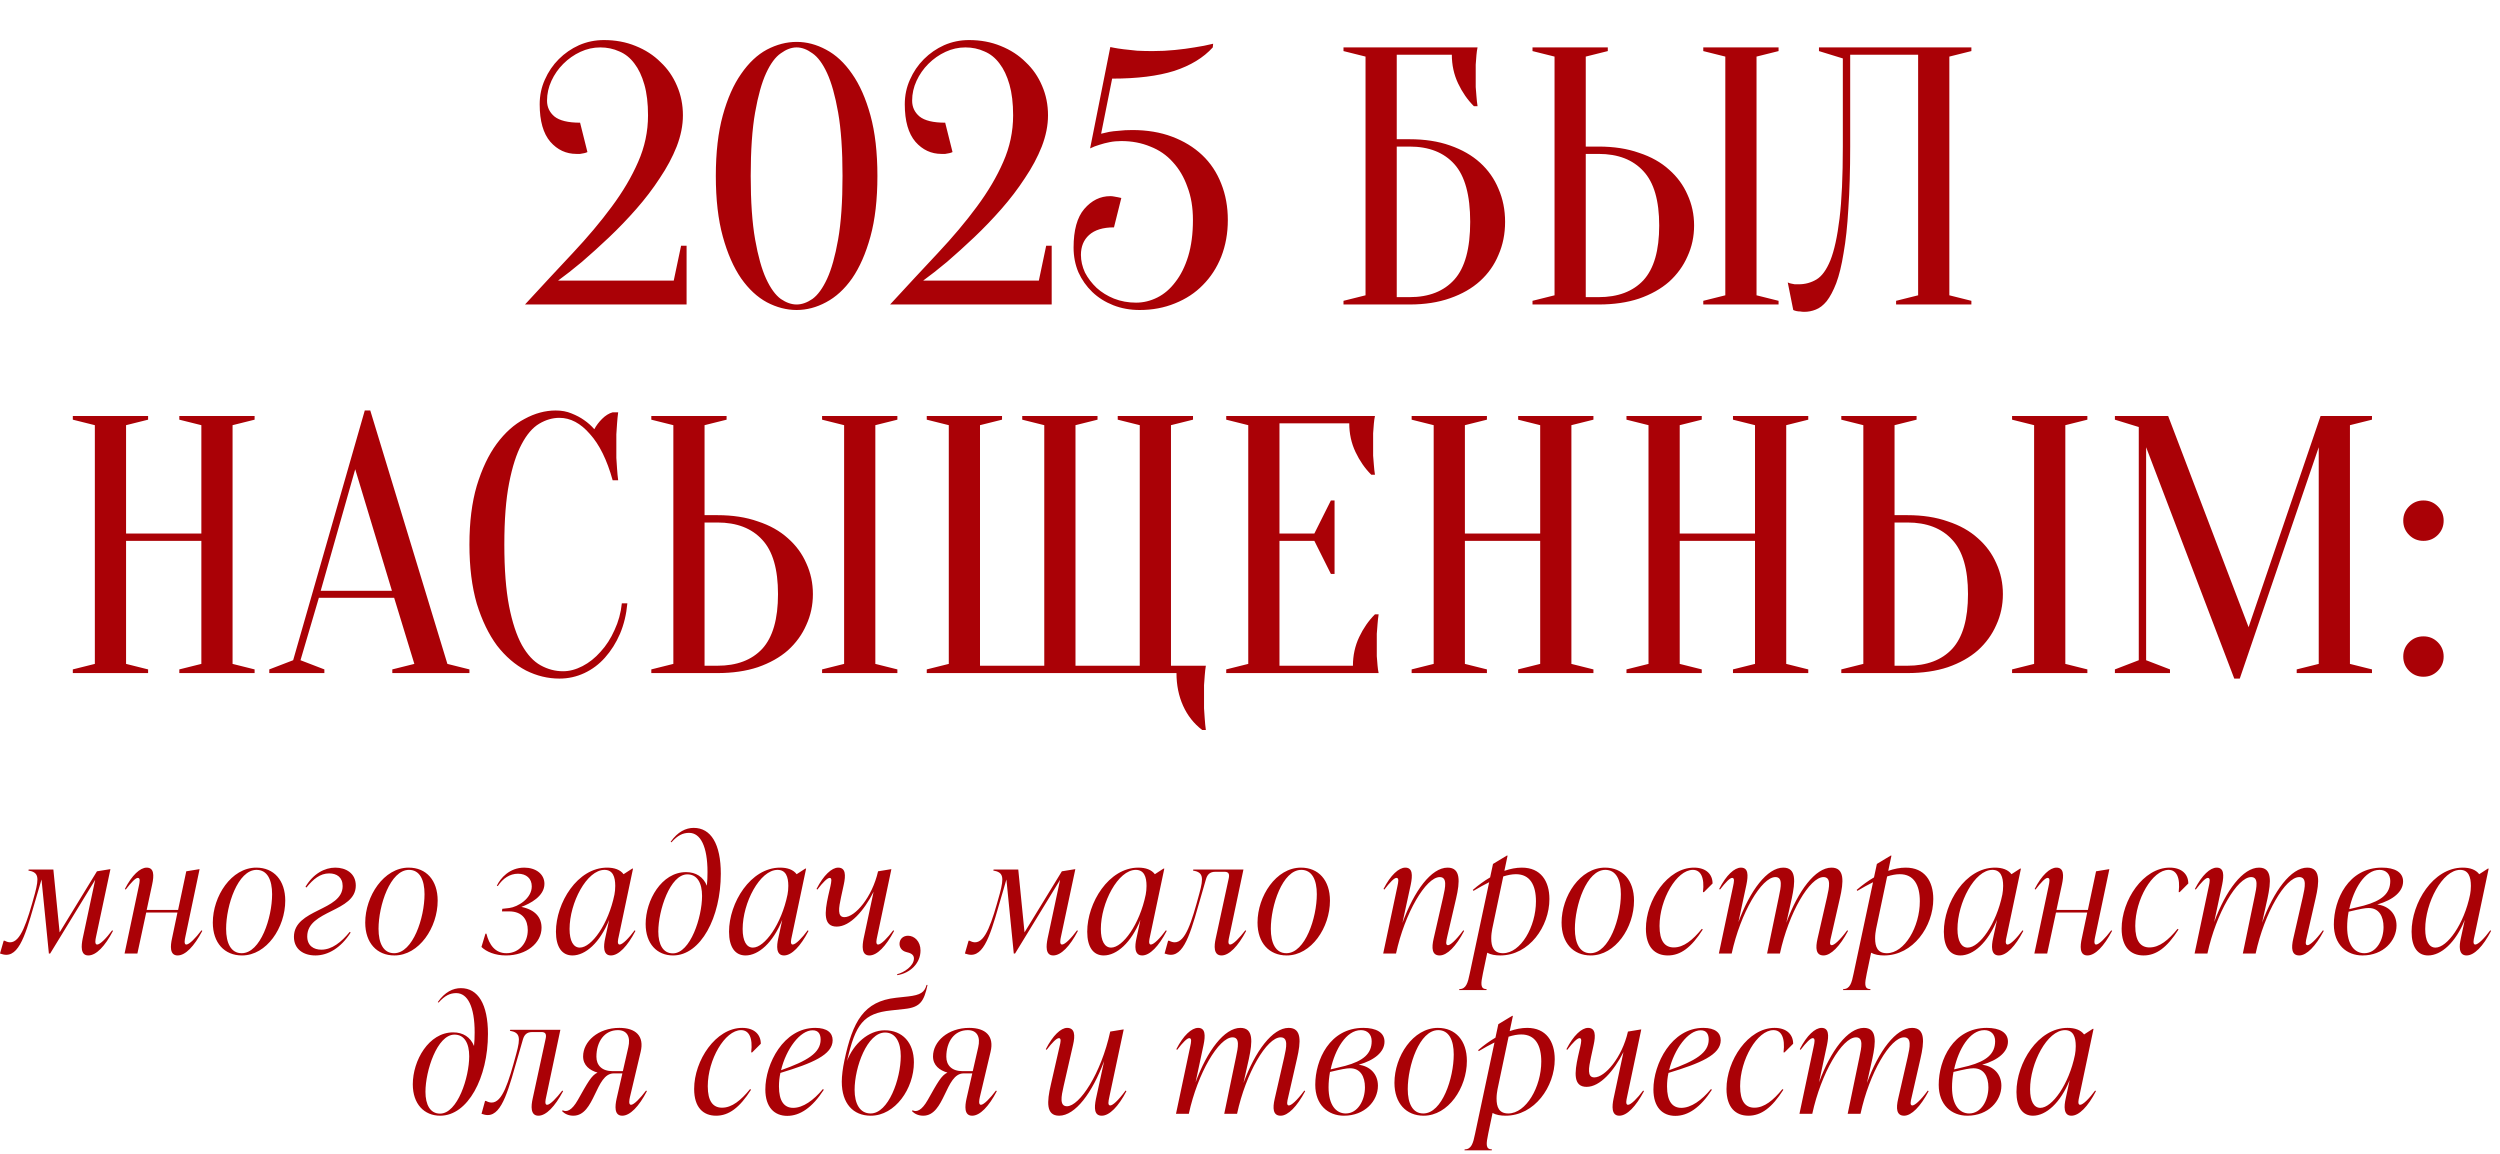
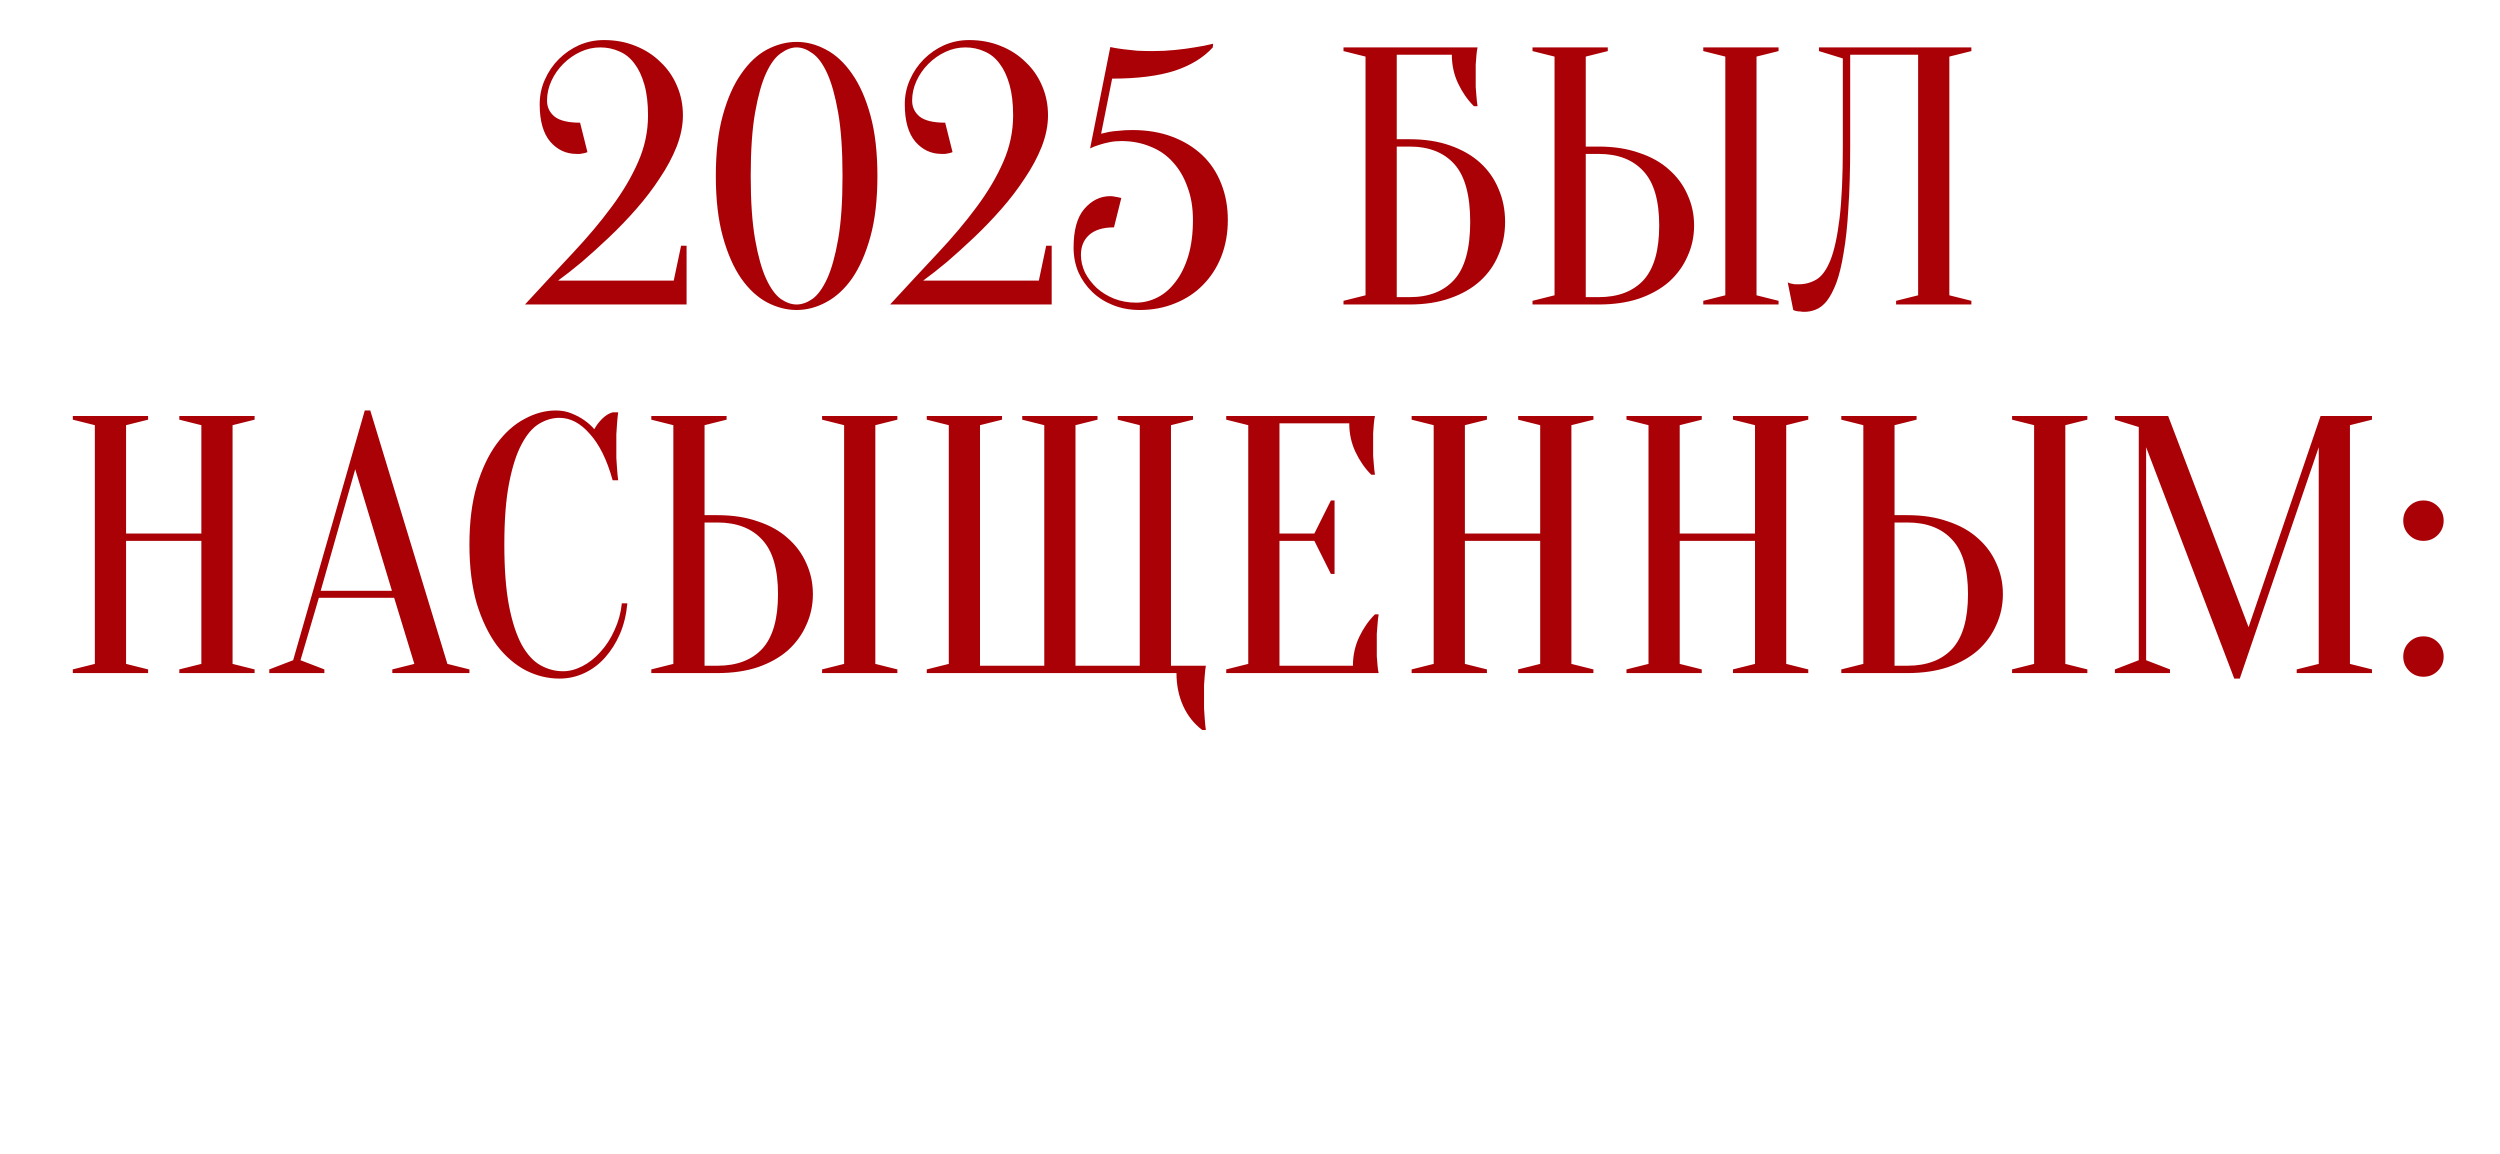
<svg xmlns="http://www.w3.org/2000/svg" width="312" height="144" viewBox="0 0 312 144" fill="none">
  <path d="M74.915 5.917C74.06 5.917 73.235 6.1 72.44 6.467C71.646 6.833 70.928 7.338 70.286 7.979C69.675 8.59 69.186 9.293 68.819 10.088C68.453 10.882 68.269 11.707 68.269 12.562C68.269 13.357 68.575 14.014 69.186 14.533C69.828 15.053 70.897 15.312 72.394 15.312L73.311 18.979C73.189 19.04 73.051 19.086 72.898 19.117C72.746 19.147 72.578 19.178 72.394 19.208C72.242 19.208 72.089 19.208 71.936 19.208C70.653 19.208 69.568 18.704 68.682 17.696C67.796 16.657 67.353 15.099 67.353 13.021C67.353 11.921 67.567 10.897 67.994 9.95C68.422 8.972 69.003 8.117 69.736 7.383C70.469 6.65 71.31 6.069 72.257 5.642C73.235 5.214 74.273 5 75.374 5C76.81 5 78.124 5.244 79.315 5.733C80.537 6.222 81.576 6.894 82.432 7.75C83.318 8.575 84.005 9.568 84.494 10.729C84.983 11.86 85.228 13.082 85.228 14.396C85.228 15.649 84.968 16.947 84.448 18.292C83.929 19.606 83.226 20.919 82.34 22.233C81.485 23.547 80.507 24.831 79.407 26.083C78.307 27.336 77.176 28.512 76.015 29.613C74.854 30.712 73.724 31.736 72.624 32.683C71.523 33.6 70.531 34.379 69.644 35.021H84.082L84.999 30.667H85.686V38H65.519C67.628 35.708 69.614 33.569 71.478 31.583C73.342 29.597 74.961 27.672 76.336 25.808C77.742 23.914 78.842 22.05 79.636 20.217C80.461 18.353 80.874 16.413 80.874 14.396C80.874 12.899 80.721 11.615 80.415 10.546C80.11 9.476 79.697 8.606 79.178 7.933C78.658 7.231 78.032 6.726 77.299 6.421C76.565 6.085 75.771 5.917 74.915 5.917ZM105.147 21.958C105.147 18.75 104.964 16.107 104.597 14.029C104.231 11.951 103.772 10.317 103.222 9.125C102.672 7.933 102.061 7.108 101.389 6.65C100.717 6.161 100.06 5.917 99.418 5.917C98.776 5.917 98.12 6.161 97.447 6.65C96.775 7.108 96.164 7.933 95.614 9.125C95.064 10.317 94.606 11.951 94.239 14.029C93.872 16.107 93.689 18.75 93.689 21.958C93.689 25.167 93.872 27.81 94.239 29.887C94.606 31.965 95.064 33.6 95.614 34.792C96.164 35.983 96.775 36.824 97.447 37.312C98.12 37.771 98.776 38 99.418 38C100.06 38 100.717 37.771 101.389 37.312C102.061 36.824 102.672 35.983 103.222 34.792C103.772 33.6 104.231 31.965 104.597 29.887C104.964 27.81 105.147 25.167 105.147 21.958ZM109.501 21.958C109.501 24.892 109.211 27.413 108.631 29.521C108.05 31.629 107.286 33.371 106.339 34.746C105.392 36.09 104.307 37.083 103.085 37.725C101.893 38.367 100.671 38.688 99.418 38.688C98.165 38.688 96.928 38.367 95.706 37.725C94.514 37.083 93.445 36.09 92.497 34.746C91.55 33.371 90.786 31.629 90.206 29.521C89.625 27.413 89.335 24.892 89.335 21.958C89.335 19.025 89.625 16.504 90.206 14.396C90.786 12.287 91.55 10.561 92.497 9.217C93.445 7.842 94.514 6.833 95.706 6.192C96.928 5.55 98.165 5.229 99.418 5.229C100.671 5.229 101.893 5.55 103.085 6.192C104.307 6.833 105.392 7.842 106.339 9.217C107.286 10.561 108.05 12.287 108.631 14.396C109.211 16.504 109.501 19.025 109.501 21.958ZM120.48 5.917C119.624 5.917 118.799 6.1 118.005 6.467C117.211 6.833 116.492 7.338 115.851 7.979C115.24 8.59 114.751 9.293 114.384 10.088C114.017 10.882 113.834 11.707 113.834 12.562C113.834 13.357 114.14 14.014 114.751 14.533C115.392 15.053 116.462 15.312 117.959 15.312L118.876 18.979C118.754 19.04 118.616 19.086 118.463 19.117C118.311 19.147 118.142 19.178 117.959 19.208C117.806 19.208 117.654 19.208 117.501 19.208C116.217 19.208 115.133 18.704 114.247 17.696C113.361 16.657 112.917 15.099 112.917 13.021C112.917 11.921 113.131 10.897 113.559 9.95C113.987 8.972 114.567 8.117 115.301 7.383C116.034 6.65 116.874 6.069 117.822 5.642C118.799 5.214 119.838 5 120.938 5C122.374 5 123.688 5.244 124.88 5.733C126.102 6.222 127.141 6.894 127.997 7.75C128.883 8.575 129.57 9.568 130.059 10.729C130.548 11.86 130.792 13.082 130.792 14.396C130.792 15.649 130.533 16.947 130.013 18.292C129.494 19.606 128.791 20.919 127.905 22.233C127.049 23.547 126.072 24.831 124.972 26.083C123.872 27.336 122.741 28.512 121.58 29.613C120.419 30.712 119.288 31.736 118.188 32.683C117.088 33.6 116.095 34.379 115.209 35.021H129.647L130.563 30.667H131.251V38H111.084C113.192 35.708 115.179 33.569 117.042 31.583C118.906 29.597 120.526 27.672 121.901 25.808C123.306 23.914 124.406 22.05 125.201 20.217C126.026 18.353 126.438 16.413 126.438 14.396C126.438 12.899 126.286 11.615 125.98 10.546C125.674 9.476 125.262 8.606 124.742 7.933C124.223 7.231 123.597 6.726 122.863 6.421C122.13 6.085 121.336 5.917 120.48 5.917ZM141.775 37.771C142.691 37.771 143.577 37.557 144.433 37.129C145.288 36.701 146.037 36.06 146.679 35.204C147.351 34.349 147.886 33.279 148.283 31.996C148.68 30.682 148.879 29.169 148.879 27.458C148.879 25.9 148.65 24.525 148.191 23.333C147.763 22.111 147.152 21.072 146.358 20.217C145.594 19.361 144.662 18.719 143.562 18.292C142.462 17.833 141.255 17.604 139.941 17.604C139.422 17.604 138.933 17.65 138.475 17.742C138.016 17.833 137.604 17.94 137.237 18.062C136.809 18.185 136.412 18.337 136.045 18.521L138.566 5.871C138.566 5.871 138.719 5.901 139.025 5.963C139.33 6.024 139.727 6.085 140.216 6.146C140.736 6.207 141.301 6.268 141.912 6.329C142.554 6.36 143.195 6.375 143.837 6.375C144.815 6.375 145.747 6.329 146.633 6.237C147.55 6.146 148.359 6.039 149.062 5.917C149.887 5.794 150.666 5.642 151.4 5.458L151.354 5.917C150.193 7.2 148.588 8.178 146.541 8.85C144.494 9.492 141.912 9.812 138.795 9.812L137.42 16.688C137.726 16.626 138.062 16.55 138.429 16.458C138.765 16.397 139.162 16.351 139.62 16.321C140.109 16.26 140.675 16.229 141.316 16.229C143.15 16.229 144.8 16.504 146.266 17.054C147.733 17.604 148.986 18.368 150.025 19.346C151.063 20.324 151.858 21.515 152.408 22.921C152.958 24.296 153.233 25.808 153.233 27.458C153.233 29.108 152.958 30.636 152.408 32.042C151.858 33.417 151.094 34.593 150.116 35.571C149.169 36.549 148.008 37.312 146.633 37.862C145.288 38.413 143.822 38.688 142.233 38.688C141.041 38.688 139.941 38.489 138.933 38.092C137.925 37.694 137.054 37.144 136.32 36.442C135.587 35.739 135.007 34.914 134.579 33.967C134.182 33.019 133.983 31.996 133.983 30.896C133.983 28.726 134.426 27.122 135.312 26.083C136.229 25.014 137.313 24.479 138.566 24.479C138.719 24.479 138.872 24.494 139.025 24.525C139.208 24.556 139.376 24.586 139.529 24.617C139.682 24.647 139.819 24.678 139.941 24.708L139.025 28.375C137.65 28.375 136.611 28.696 135.908 29.337C135.236 29.949 134.9 30.774 134.9 31.812C134.9 32.546 135.068 33.279 135.404 34.013C135.77 34.715 136.259 35.357 136.87 35.938C137.482 36.487 138.2 36.931 139.025 37.267C139.88 37.603 140.797 37.771 141.775 37.771ZM174.314 17.375H175.919C177.813 17.375 179.494 17.635 180.96 18.154C182.457 18.674 183.71 19.392 184.719 20.308C185.727 21.225 186.491 22.31 187.01 23.562C187.56 24.815 187.835 26.19 187.835 27.688C187.835 29.185 187.56 30.56 187.01 31.812C186.491 33.065 185.727 34.15 184.719 35.067C183.71 35.983 182.457 36.701 180.96 37.221C179.494 37.74 177.813 38 175.919 38H167.669V37.542L170.419 36.854V7.062L167.669 6.375V5.917H184.398C184.337 6.192 184.291 6.513 184.26 6.879C184.23 7.215 184.199 7.612 184.169 8.071C184.169 8.499 184.169 9.003 184.169 9.583C184.169 10.011 184.169 10.439 184.169 10.867C184.199 11.264 184.23 11.646 184.26 12.012C184.291 12.44 184.337 12.853 184.398 13.25H183.939C183.145 12.456 182.488 11.508 181.969 10.408C181.449 9.308 181.189 8.117 181.189 6.833H174.314V17.375ZM174.314 37.083H175.919C178.332 37.083 180.196 36.35 181.51 34.883C182.824 33.417 183.481 31.018 183.481 27.688C183.481 24.357 182.824 21.958 181.51 20.492C180.196 19.025 178.332 18.292 175.919 18.292H174.314V37.083ZM219.215 36.854L221.965 37.542V38H212.569V37.542L215.319 36.854V7.062L212.569 6.375V5.917H221.965V6.375L219.215 7.062V36.854ZM199.507 18.292C201.401 18.292 203.082 18.551 204.548 19.071C206.046 19.56 207.298 20.262 208.307 21.179C209.315 22.065 210.079 23.104 210.598 24.296C211.148 25.488 211.423 26.771 211.423 28.146C211.423 29.521 211.148 30.804 210.598 31.996C210.079 33.188 209.315 34.242 208.307 35.158C207.298 36.044 206.046 36.747 204.548 37.267C203.082 37.756 201.401 38 199.507 38H191.257V37.542L194.007 36.854V7.062L191.257 6.375V5.917H200.653V6.375L197.903 7.062V18.292H199.507ZM197.903 37.083H199.507C201.921 37.083 203.784 36.381 205.098 34.975C206.412 33.539 207.069 31.262 207.069 28.146C207.069 25.029 206.412 22.768 205.098 21.363C203.784 19.926 201.921 19.208 199.507 19.208H197.903V37.083ZM230.903 18.292C230.903 21.256 230.826 23.837 230.673 26.038C230.551 28.207 230.353 30.056 230.078 31.583C229.833 33.111 229.528 34.364 229.161 35.342C228.794 36.289 228.397 37.038 227.969 37.587C227.541 38.107 227.083 38.458 226.594 38.642C226.136 38.825 225.662 38.917 225.173 38.917C224.99 38.917 224.822 38.901 224.669 38.871C224.516 38.871 224.364 38.856 224.211 38.825C224.058 38.794 223.921 38.749 223.798 38.688L223.111 35.25C223.233 35.311 223.371 35.357 223.523 35.388C223.676 35.418 223.829 35.449 223.982 35.479C224.134 35.479 224.303 35.479 224.486 35.479C225.28 35.479 226.014 35.281 226.686 34.883C227.358 34.486 227.939 33.692 228.428 32.5C228.916 31.278 229.298 29.536 229.573 27.275C229.848 25.014 229.986 22.019 229.986 18.292V7.292L227.007 6.375V5.917H246.028V6.375L243.278 7.062V36.854L246.028 37.542V38H236.632V37.542L239.382 36.854V6.833H230.903V18.292ZM15.733 67.5V82.854L18.483 83.542V84H9.087V83.542L11.837 82.854V53.062L9.087 52.375V51.917H18.483V52.375L15.733 53.062V66.583H25.129V53.062L22.379 52.375V51.917H31.775V52.375L29.025 53.062V82.854L31.775 83.542V84H22.379V83.542L25.129 82.854V67.5H15.733ZM40.023 73.733H48.914L44.331 58.562L40.023 73.733ZM49.19 74.604H39.794L37.502 82.396L40.481 83.542V84H33.606V83.542L36.585 82.396L45.523 51.229H46.21L55.835 82.854L58.585 83.542V84H48.96V83.542L51.71 82.854L49.19 74.604ZM69.814 52.146C68.959 52.146 68.119 52.39 67.294 52.879C66.469 53.368 65.735 54.224 65.094 55.446C64.452 56.638 63.932 58.257 63.535 60.304C63.138 62.321 62.94 64.872 62.94 67.958C62.94 71.044 63.138 73.611 63.535 75.658C63.932 77.675 64.467 79.294 65.139 80.517C65.812 81.708 66.591 82.549 67.477 83.037C68.363 83.526 69.295 83.771 70.273 83.771C71.067 83.771 71.877 83.557 72.702 83.129C73.527 82.701 74.276 82.106 74.948 81.342C75.651 80.578 76.231 79.676 76.689 78.638C77.178 77.599 77.484 76.483 77.606 75.292H78.294C78.171 76.667 77.866 77.935 77.377 79.096C76.888 80.226 76.262 81.219 75.498 82.075C74.764 82.9 73.909 83.542 72.931 84C71.953 84.458 70.915 84.688 69.814 84.688C68.378 84.688 66.988 84.351 65.644 83.679C64.299 82.976 63.092 81.938 62.023 80.562C60.984 79.157 60.144 77.415 59.502 75.338C58.891 73.229 58.585 70.769 58.585 67.958C58.585 65.147 58.891 62.703 59.502 60.625C60.144 58.517 60.969 56.775 61.977 55.4C63.016 53.994 64.177 52.956 65.46 52.283C66.744 51.581 68.042 51.229 69.356 51.229C70.09 51.229 70.746 51.351 71.327 51.596C71.938 51.84 72.457 52.115 72.885 52.421C73.374 52.757 73.802 53.139 74.169 53.567C74.413 53.108 74.734 52.681 75.131 52.283C75.559 51.856 76.002 51.581 76.46 51.458H77.148C77.087 51.917 77.041 52.375 77.01 52.833C76.98 53.261 76.949 53.719 76.919 54.208C76.919 54.667 76.919 55.125 76.919 55.583C76.919 56.103 76.919 56.622 76.919 57.142C76.949 57.631 76.98 58.089 77.01 58.517C77.041 59.006 77.087 59.479 77.148 59.938H76.46C75.757 57.401 74.81 55.476 73.619 54.163C72.457 52.818 71.189 52.146 69.814 52.146ZM109.242 82.854L111.992 83.542V84H102.596V83.542L105.346 82.854V53.062L102.596 52.375V51.917H111.992V52.375L109.242 53.062V82.854ZM89.534 64.292C91.428 64.292 93.109 64.551 94.575 65.071C96.072 65.56 97.325 66.263 98.334 67.179C99.342 68.065 100.106 69.104 100.625 70.296C101.175 71.487 101.45 72.771 101.45 74.146C101.45 75.521 101.175 76.804 100.625 77.996C100.106 79.188 99.342 80.242 98.334 81.158C97.325 82.044 96.072 82.747 94.575 83.267C93.109 83.756 91.428 84 89.534 84H81.284V83.542L84.034 82.854V53.062L81.284 52.375V51.917H90.679V52.375L87.929 53.062V64.292H89.534ZM87.929 83.083H89.534C91.947 83.083 93.811 82.381 95.125 80.975C96.439 79.539 97.096 77.263 97.096 74.146C97.096 71.029 96.439 68.768 95.125 67.362C93.811 65.926 91.947 65.208 89.534 65.208H87.929V83.083ZM115.659 84V83.542L118.409 82.854V53.062L115.659 52.375V51.917H125.054V52.375L122.304 53.062V83.083H130.325V53.062L127.575 52.375V51.917H136.971V52.375L134.221 53.062V83.083H142.242V53.062L139.492 52.375V51.917H148.888V52.375L146.138 53.062V83.083H150.492C150.431 83.45 150.385 83.847 150.354 84.275C150.324 84.642 150.293 85.054 150.263 85.513C150.263 85.971 150.263 86.46 150.263 86.979C150.263 87.438 150.263 87.911 150.263 88.4C150.293 88.889 150.324 89.332 150.354 89.729C150.385 90.218 150.431 90.676 150.492 91.104H150.034C148.995 90.31 148.2 89.301 147.65 88.079C147.1 86.857 146.825 85.497 146.825 84H115.659ZM168.845 83.083C168.845 81.8 169.105 80.608 169.624 79.508C170.144 78.408 170.8 77.461 171.595 76.667H172.053C171.992 77.064 171.946 77.476 171.916 77.904C171.885 78.271 171.855 78.668 171.824 79.096C171.824 79.524 171.824 79.936 171.824 80.333C171.824 80.914 171.824 81.433 171.824 81.892C171.855 82.319 171.885 82.701 171.916 83.037C171.946 83.404 171.992 83.725 172.053 84H153.032V83.542L155.782 82.854V53.062L153.032 52.375V51.917H171.595C171.534 52.192 171.488 52.513 171.457 52.879C171.427 53.215 171.396 53.612 171.366 54.071C171.366 54.499 171.366 55.003 171.366 55.583C171.366 56.011 171.366 56.439 171.366 56.867C171.396 57.264 171.427 57.646 171.457 58.013C171.488 58.44 171.534 58.853 171.595 59.25H171.137C170.342 58.456 169.685 57.508 169.166 56.408C168.646 55.308 168.387 54.117 168.387 52.833H159.678V66.583H164.032L166.095 62.458H166.553V71.625H166.095L164.032 67.5H159.678V83.083H168.845ZM182.819 67.5V82.854L185.569 83.542V84H176.173V83.542L178.923 82.854V53.062L176.173 52.375V51.917H185.569V52.375L182.819 53.062V66.583H192.215V53.062L189.465 52.375V51.917H198.86V52.375L196.11 53.062V82.854L198.86 83.542V84H189.465V83.542L192.215 82.854V67.5H182.819ZM209.629 67.5V82.854L212.379 83.542V84H202.984V83.542L205.734 82.854V53.062L202.984 52.375V51.917H212.379V52.375L209.629 53.062V66.583H219.025V53.062L216.275 52.375V51.917H225.671V52.375L222.921 53.062V82.854L225.671 83.542V84H216.275V83.542L219.025 82.854V67.5H209.629ZM257.753 82.854L260.503 83.542V84H251.107V83.542L253.857 82.854V53.062L251.107 52.375V51.917H260.503V52.375L257.753 53.062V82.854ZM238.044 64.292C239.939 64.292 241.619 64.551 243.086 65.071C244.583 65.56 245.836 66.263 246.844 67.179C247.853 68.065 248.616 69.104 249.136 70.296C249.686 71.487 249.961 72.771 249.961 74.146C249.961 75.521 249.686 76.804 249.136 77.996C248.616 79.188 247.853 80.242 246.844 81.158C245.836 82.044 244.583 82.747 243.086 83.267C241.619 83.756 239.939 84 238.044 84H229.794V83.542L232.544 82.854V53.062L229.794 52.375V51.917H239.19V52.375L236.44 53.062V64.292H238.044ZM236.44 83.083H238.044C240.458 83.083 242.322 82.381 243.636 80.975C244.95 79.539 245.607 77.263 245.607 74.146C245.607 71.029 244.95 68.768 243.636 67.362C242.322 65.926 240.458 65.208 238.044 65.208H236.44V83.083ZM289.607 51.917H296.023V52.375L293.273 53.062V82.854L296.023 83.542V84H286.628V83.542L289.378 82.854V55.812L279.523 84.688H278.836L267.836 55.812V82.396L270.815 83.542V84H263.94V83.542L266.919 82.396V53.292L263.94 52.375V51.917H270.586L280.623 78.271L289.607 51.917ZM299.926 81.938C299.926 81.235 300.171 80.639 300.66 80.15C301.149 79.661 301.744 79.417 302.447 79.417C303.15 79.417 303.746 79.661 304.235 80.15C304.724 80.639 304.968 81.235 304.968 81.938C304.968 82.64 304.724 83.236 304.235 83.725C303.746 84.214 303.15 84.458 302.447 84.458C301.744 84.458 301.149 84.214 300.66 83.725C300.171 83.236 299.926 82.64 299.926 81.938ZM299.926 64.979C299.926 64.276 300.171 63.681 300.66 63.192C301.149 62.703 301.744 62.458 302.447 62.458C303.15 62.458 303.746 62.703 304.235 63.192C304.724 63.681 304.968 64.276 304.968 64.979C304.968 65.682 304.724 66.278 304.235 66.767C303.746 67.256 303.15 67.5 302.447 67.5C301.744 67.5 301.149 67.256 300.66 66.767C300.171 66.278 299.926 65.682 299.926 64.979Z" fill="#AA0106" />
-   <path d="M14 116.1L14.1 116.18C13.1 118.1 12 119.24 11.02 119.24C10.02 119.24 10.14 118.02 10.32 117.12L11.88 109.8L6.26 119H6.1L5.18 109.76L4.66 111.54C3.42 115.76 2.64 119.16 0.78 119.16C0.56 119.16 0.28 119.1 0 119L0.46 117.4H0.58C0.84 117.54 1.06 117.6 1.26 117.6C2.58 117.6 3.36 115.14 4.36 111.5C4.9 109.46 4.8 108.86 3.54 108.64L3.58 108.52H6.66L7.44 116.36L12.1 108.74L13.7 108.48H13.78L11.98 116.94C11.92 117.22 11.78 117.88 12.12 117.88C12.5 117.88 13.28 117.08 14 116.1ZM25.146 116.1L25.246 116.18C24.226 118.1 23.146 119.24 22.166 119.24C21.146 119.24 21.266 118.02 21.466 117.12L22.146 113.88H18.246L17.146 119H15.546L17.326 110.58C17.426 110.1 17.546 109.56 17.206 109.56C16.926 109.56 16.406 110.08 15.686 111.02L15.586 110.94C16.466 109.22 17.486 108.28 18.306 108.28C19.226 108.28 19.246 109.22 18.986 110.4L18.306 113.56H22.226L23.246 108.74L24.826 108.48H24.906L23.126 116.94C23.066 117.22 22.926 117.88 23.246 117.88C23.626 117.88 24.406 117.08 25.146 116.1ZM30.199 119.24C28.019 119.24 26.559 117.68 26.559 115.14C26.559 111.84 28.879 108.28 31.979 108.28C34.179 108.28 35.599 109.86 35.599 112.4C35.599 115.76 33.279 119.24 30.199 119.24ZM30.159 118.96C32.519 118.96 33.959 114.52 33.959 111.6C33.959 109.8 33.359 108.56 32.019 108.56C29.679 108.56 28.219 113 28.219 115.92C28.219 117.7 28.819 118.96 30.159 118.96ZM39.363 119.24C37.843 119.24 36.683 118.44 36.683 116.92C36.683 113.42 42.763 113.7 42.763 110.58C42.763 109.48 42.023 109 41.083 109C39.963 109 39.103 109.7 38.243 110.76L38.123 110.68C39.083 109.04 40.523 108.28 41.843 108.28C43.163 108.28 44.403 108.98 44.403 110.52C44.403 113.84 38.343 113.56 38.343 116.86C38.343 118.04 39.163 118.52 40.103 118.52C41.423 118.52 42.603 117.58 43.643 116.3L43.763 116.38C42.543 118.3 40.943 119.24 39.363 119.24ZM49.221 119.24C47.041 119.24 45.581 117.68 45.581 115.14C45.581 111.84 47.901 108.28 51.001 108.28C53.201 108.28 54.621 109.86 54.621 112.4C54.621 115.76 52.301 119.24 49.221 119.24ZM49.181 118.96C51.541 118.96 52.981 114.52 52.981 111.6C52.981 109.8 52.381 108.56 51.041 108.56C48.701 108.56 47.241 113 47.241 115.92C47.241 117.7 47.841 118.96 49.181 118.96ZM65.065 113.18C66.825 113.54 67.585 114.52 67.585 115.78C67.585 117.7 65.685 119.24 63.145 119.24C61.785 119.24 60.705 118.78 60.085 118.18L60.585 116.52H60.705C61.045 117.9 61.785 118.96 63.205 118.96C64.805 118.96 65.865 117.64 65.865 116.08C65.865 114.86 65.265 113.74 63.525 113.74H62.645L62.685 113.42L63.565 113.32C64.625 113.18 66.365 112.14 66.365 110.62C66.365 109.64 65.685 109.04 64.645 109.04C63.625 109.04 62.765 109.62 62.125 110.58L62.005 110.54C62.445 109.6 63.585 108.28 65.425 108.28C66.845 108.28 67.945 109.06 67.945 110.3C67.945 111.86 66.145 112.78 65.065 113.18ZM79.203 116.1L79.302 116.18C78.302 118.1 77.203 119.24 76.243 119.24C75.222 119.24 75.323 118.02 75.522 117.12L76.022 114.8C74.862 117.66 73.062 119.24 71.442 119.24C70.142 119.24 69.382 118.2 69.382 116.28C69.382 112.68 72.062 108.28 75.763 108.28C76.683 108.28 77.403 108.54 77.823 109.1L78.903 108.4H79.002L77.203 116.94C77.142 117.2 76.983 117.88 77.323 117.88C77.703 117.88 78.483 117.08 79.203 116.1ZM72.362 118.26C73.823 118.26 75.922 115.36 76.683 111.64C76.743 111.3 76.782 110.98 76.782 110.56C76.782 109.44 76.483 108.56 75.442 108.56C73.222 108.56 71.082 112.68 71.082 115.94C71.082 117.44 71.562 118.26 72.362 118.26ZM86.577 103.32C88.717 103.32 89.957 105.32 89.957 109.04C89.957 114.48 87.457 119.24 83.997 119.24C81.997 119.24 80.577 117.78 80.577 115.32C80.577 112.36 82.557 108.84 85.617 108.84C86.857 108.84 87.777 109.44 88.217 110.54C88.277 110 88.297 109.42 88.297 108.84C88.297 105.66 87.437 103.94 85.997 103.94C85.237 103.94 84.577 104.24 83.797 105.12L83.697 105.06C84.577 103.8 85.597 103.32 86.577 103.32ZM83.977 118.98C86.157 118.98 87.617 114.46 87.617 111.82C87.617 110.2 87.017 109.12 85.777 109.12C83.617 109.12 82.157 113.64 82.157 116.26C82.157 117.86 82.737 118.98 83.977 118.98ZM100.803 116.1L100.903 116.18C99.903 118.1 98.802 119.24 97.843 119.24C96.823 119.24 96.922 118.02 97.123 117.12L97.623 114.8C96.463 117.66 94.662 119.24 93.043 119.24C91.743 119.24 90.983 118.2 90.983 116.28C90.983 112.68 93.662 108.28 97.362 108.28C98.282 108.28 99.002 108.54 99.422 109.1L100.503 108.4H100.603L98.802 116.94C98.743 117.2 98.582 117.88 98.922 117.88C99.302 117.88 100.083 117.08 100.803 116.1ZM93.963 118.26C95.422 118.26 97.522 115.36 98.282 111.64C98.343 111.3 98.382 110.98 98.382 110.56C98.382 109.44 98.082 108.56 97.043 108.56C94.823 108.56 92.683 112.68 92.683 115.94C92.683 117.44 93.162 118.26 93.963 118.26ZM111.483 116.1L111.583 116.18C110.563 118.1 109.463 119.24 108.503 119.24C107.483 119.24 107.603 118.02 107.783 117.12L109.023 111.3C107.823 113.66 106.103 115.64 104.423 115.64C102.743 115.64 102.903 113.88 103.363 111.8L103.643 110.58C103.743 110.08 103.863 109.56 103.543 109.56C103.263 109.56 102.723 110.08 102.003 111.02L101.903 110.94C102.783 109.22 103.803 108.28 104.603 108.28C105.543 108.28 105.563 109.22 105.303 110.4L104.963 111.96C104.683 113.28 104.463 114.46 105.383 114.46C106.723 114.46 108.843 111.98 109.583 108.74L111.163 108.48H111.243L109.463 116.94C109.403 117.22 109.243 117.88 109.583 117.88C109.963 117.88 110.743 117.08 111.483 116.1ZM111.98 121.7L111.96 121.58C112.82 121.38 114.04 120.56 114.06 119.64C114.08 119.08 113.54 118.92 113.12 118.82C112.48 118.66 112.26 118.18 112.26 117.8C112.26 117.2 112.7 116.78 113.32 116.78C114.12 116.78 114.88 117.48 114.88 118.62C114.88 120.24 113.56 121.46 111.98 121.7ZM134.42 116.1L134.52 116.18C133.52 118.1 132.42 119.24 131.44 119.24C130.44 119.24 130.56 118.02 130.74 117.12L132.3 109.8L126.68 119H126.52L125.6 109.76L125.08 111.54C123.84 115.76 123.06 119.16 121.2 119.16C120.98 119.16 120.7 119.1 120.42 119L120.88 117.4H121C121.26 117.54 121.48 117.6 121.68 117.6C123 117.6 123.78 115.14 124.78 111.5C125.32 109.46 125.22 108.86 123.96 108.64L124 108.52H127.08L127.86 116.36L132.52 108.74L134.12 108.48H134.2L132.4 116.94C132.34 117.22 132.2 117.88 132.54 117.88C132.92 117.88 133.7 117.08 134.42 116.1ZM145.506 116.1L145.606 116.18C144.606 118.1 143.506 119.24 142.546 119.24C141.526 119.24 141.626 118.02 141.826 117.12L142.326 114.8C141.166 117.66 139.366 119.24 137.746 119.24C136.446 119.24 135.686 118.2 135.686 116.28C135.686 112.68 138.366 108.28 142.066 108.28C142.986 108.28 143.706 108.54 144.126 109.1L145.206 108.4H145.306L143.506 116.94C143.446 117.2 143.286 117.88 143.626 117.88C144.006 117.88 144.786 117.08 145.506 116.1ZM138.666 118.26C140.126 118.26 142.226 115.36 142.986 111.64C143.046 111.3 143.086 110.98 143.086 110.56C143.086 109.44 142.786 108.56 141.746 108.56C139.526 108.56 137.386 112.68 137.386 115.94C137.386 117.44 137.866 118.26 138.666 118.26ZM155.421 116.1L155.521 116.18C154.501 118.1 153.401 119.24 152.441 119.24C151.421 119.24 151.521 118.02 151.721 117.12L153.341 109.64C153.461 109.12 153.361 108.8 152.841 108.8H151.661C150.961 108.8 150.661 109.18 150.501 109.74L149.981 111.54C148.761 115.76 147.961 119.16 146.121 119.16C145.881 119.16 145.601 119.1 145.341 119L145.781 117.4H145.901C146.161 117.54 146.401 117.6 146.601 117.6C147.941 117.6 148.701 115.14 149.681 111.5C150.241 109.46 150.141 108.86 148.881 108.64L148.921 108.52H155.181L153.401 116.94C153.341 117.22 153.181 117.88 153.521 117.88C153.901 117.88 154.681 117.06 155.421 116.1ZM160.579 119.24C158.399 119.24 156.939 117.68 156.939 115.14C156.939 111.84 159.259 108.28 162.359 108.28C164.559 108.28 165.979 109.86 165.979 112.4C165.979 115.76 163.659 119.24 160.579 119.24ZM160.539 118.96C162.899 118.96 164.339 114.52 164.339 111.6C164.339 109.8 163.739 108.56 162.399 108.56C160.059 108.56 158.599 113 158.599 115.92C158.599 117.7 159.199 118.96 160.539 118.96ZM182.623 116.1L182.723 116.18C181.723 118.1 180.603 119.24 179.663 119.24C178.703 119.24 178.643 118.32 178.923 117.12L180.103 111.96C180.403 110.66 180.623 109.46 179.683 109.46C177.963 109.46 175.323 113.92 174.223 119H172.623L174.403 110.58C174.503 110.1 174.623 109.56 174.283 109.56C174.003 109.56 173.483 110.08 172.763 111.02L172.663 110.94C173.543 109.22 174.563 108.28 175.383 108.28C176.303 108.28 176.303 109.22 176.063 110.4L175.023 115.18C176.483 111.18 178.623 108.28 180.663 108.28C182.323 108.28 182.203 110.04 181.723 112.12L180.603 116.94C180.503 117.42 180.363 117.96 180.703 117.96C180.983 117.96 181.643 117.42 182.623 116.1ZM189.927 108.28C192.287 108.28 193.367 109.96 193.367 112.2C193.367 115.62 190.847 119.24 187.227 119.24C186.607 119.24 186.047 119.14 185.607 118.9L185.067 121.48C184.807 122.74 184.707 123.44 185.527 123.44L185.507 123.56H182.107L182.127 123.44C182.967 123.44 183.187 122.68 183.427 121.48L185.847 110.1C185.247 110.4 184.587 110.76 183.887 111.18L183.807 111.06C184.527 110.44 185.247 109.92 185.967 109.5L186.327 107.82L188.047 106.78H188.147L187.747 108.68C188.507 108.42 189.227 108.28 189.927 108.28ZM187.567 118.96C189.787 118.96 191.687 115.66 191.687 112.48C191.687 110.46 190.947 109.1 189.187 109.1C188.707 109.1 188.187 109.2 187.607 109.38L186.227 115.94C186.167 116.28 186.107 116.66 186.107 117.1C186.107 118.16 186.407 118.96 187.567 118.96ZM198.525 119.24C196.345 119.24 194.885 117.68 194.885 115.14C194.885 111.84 197.205 108.28 200.305 108.28C202.505 108.28 203.925 109.86 203.925 112.4C203.925 115.76 201.605 119.24 198.525 119.24ZM198.485 118.96C200.845 118.96 202.285 114.52 202.285 111.6C202.285 109.8 201.685 108.56 200.345 108.56C198.005 108.56 196.545 113 196.545 115.92C196.545 117.7 197.145 118.96 198.485 118.96ZM208.149 119.24C206.549 119.24 205.409 118.22 205.409 115.9C205.409 112.34 208.109 108.28 211.409 108.28C212.929 108.28 213.729 109.12 213.729 110.26L212.649 111.34H212.529C212.749 109.5 212.249 108.56 211.269 108.56C209.249 108.56 207.109 112.24 207.109 115.56C207.109 117.44 207.769 118.24 208.889 118.24C210.129 118.24 211.249 117.32 212.389 115.92L212.509 116C211.069 118.26 209.729 119.24 208.149 119.24ZM230.534 116.1L230.634 116.18C229.614 118.1 228.494 119.24 227.574 119.24C226.614 119.24 226.554 118.32 226.834 117.12L228.014 111.96C228.314 110.66 228.534 109.46 227.574 109.46C225.854 109.46 223.234 113.9 222.134 119H220.534L221.994 111.96C222.274 110.66 222.514 109.46 221.574 109.46C219.854 109.46 217.214 113.92 216.114 119H214.514L216.294 110.58C216.394 110.1 216.514 109.56 216.174 109.56C215.894 109.56 215.374 110.08 214.654 111.02L214.554 110.94C215.434 109.22 216.454 108.28 217.274 108.28C218.194 108.28 218.194 109.22 217.954 110.4L216.954 115.08C218.414 111.12 220.554 108.28 222.554 108.28C224.214 108.28 224.054 110.04 223.614 112.12L222.934 115.16C224.394 111.18 226.554 108.28 228.574 108.28C230.234 108.28 230.094 110.04 229.614 112.12L228.514 116.94C228.394 117.42 228.274 117.96 228.594 117.96C228.894 117.96 229.554 117.42 230.534 116.1ZM237.834 108.28C240.194 108.28 241.274 109.96 241.274 112.2C241.274 115.62 238.754 119.24 235.134 119.24C234.514 119.24 233.954 119.14 233.514 118.9L232.974 121.48C232.714 122.74 232.614 123.44 233.434 123.44L233.414 123.56H230.014L230.034 123.44C230.874 123.44 231.094 122.68 231.334 121.48L233.754 110.1C233.154 110.4 232.494 110.76 231.794 111.18L231.714 111.06C232.434 110.44 233.154 109.92 233.874 109.5L234.234 107.82L235.954 106.78H236.054L235.654 108.68C236.414 108.42 237.134 108.28 237.834 108.28ZM235.474 118.96C237.694 118.96 239.594 115.66 239.594 112.48C239.594 110.46 238.854 109.1 237.094 109.1C236.614 109.1 236.094 109.2 235.514 109.38L234.134 115.94C234.074 116.28 234.014 116.66 234.014 117.1C234.014 118.16 234.314 118.96 235.474 118.96ZM252.412 116.1L252.512 116.18C251.512 118.1 250.412 119.24 249.452 119.24C248.432 119.24 248.532 118.02 248.732 117.12L249.232 114.8C248.072 117.66 246.272 119.24 244.652 119.24C243.352 119.24 242.592 118.2 242.592 116.28C242.592 112.68 245.272 108.28 248.972 108.28C249.892 108.28 250.612 108.54 251.032 109.1L252.112 108.4H252.212L250.412 116.94C250.352 117.2 250.192 117.88 250.532 117.88C250.912 117.88 251.692 117.08 252.412 116.1ZM245.572 118.26C247.032 118.26 249.132 115.36 249.892 111.64C249.952 111.3 249.992 110.98 249.992 110.56C249.992 109.44 249.692 108.56 248.652 108.56C246.432 108.56 244.292 112.68 244.292 115.94C244.292 117.44 244.772 118.26 245.572 118.26ZM263.487 116.1L263.587 116.18C262.567 118.1 261.487 119.24 260.507 119.24C259.487 119.24 259.607 118.02 259.807 117.12L260.487 113.88H256.587L255.487 119H253.887L255.667 110.58C255.767 110.1 255.887 109.56 255.547 109.56C255.267 109.56 254.747 110.08 254.027 111.02L253.927 110.94C254.807 109.22 255.827 108.28 256.647 108.28C257.567 108.28 257.587 109.22 257.327 110.4L256.647 113.56H260.567L261.587 108.74L263.167 108.48H263.247L261.467 116.94C261.407 117.22 261.267 117.88 261.587 117.88C261.967 117.88 262.747 117.08 263.487 116.1ZM267.52 119.24C265.92 119.24 264.78 118.22 264.78 115.9C264.78 112.34 267.48 108.28 270.78 108.28C272.3 108.28 273.1 109.12 273.1 110.26L272.02 111.34H271.9C272.12 109.5 271.62 108.56 270.64 108.56C268.62 108.56 266.48 112.24 266.48 115.56C266.48 117.44 267.14 118.24 268.26 118.24C269.5 118.24 270.62 117.32 271.76 115.92L271.88 116C270.44 118.26 269.1 119.24 267.52 119.24ZM289.905 116.1L290.005 116.18C288.985 118.1 287.865 119.24 286.945 119.24C285.985 119.24 285.925 118.32 286.205 117.12L287.385 111.96C287.685 110.66 287.905 109.46 286.945 109.46C285.225 109.46 282.605 113.9 281.505 119H279.905L281.365 111.96C281.645 110.66 281.885 109.46 280.945 109.46C279.225 109.46 276.585 113.92 275.485 119H273.885L275.665 110.58C275.765 110.1 275.885 109.56 275.545 109.56C275.265 109.56 274.745 110.08 274.025 111.02L273.925 110.94C274.805 109.22 275.825 108.28 276.645 108.28C277.565 108.28 277.565 109.22 277.325 110.4L276.325 115.08C277.785 111.12 279.925 108.28 281.925 108.28C283.585 108.28 283.425 110.04 282.985 112.12L282.305 115.16C283.765 111.18 285.925 108.28 287.945 108.28C289.605 108.28 289.465 110.04 288.985 112.12L287.885 116.94C287.765 117.42 287.645 117.96 287.965 117.96C288.265 117.96 288.925 117.42 289.905 116.1ZM299.905 110C299.905 111.26 298.705 112.3 296.685 112.88C298.125 113.06 299.085 114.06 299.085 115.5C299.085 117.4 297.445 119.24 294.845 119.24C292.845 119.24 291.265 117.88 291.265 115.38C291.265 112.28 293.065 108.28 297.265 108.28C298.845 108.28 299.905 108.84 299.905 110ZM293.185 113.46L295.005 113.02C297.265 112.4 298.305 111.5 298.305 109.94C298.305 109.12 297.805 108.56 296.965 108.56C295.125 108.56 293.725 110.96 293.185 113.46ZM297.465 115.7C297.465 114.36 296.905 113.32 295.605 113.32C295.145 113.32 294.545 113.44 293.105 113.78C292.985 114.44 292.925 115.08 292.925 115.7C292.925 117.92 293.865 118.96 295.065 118.96C296.585 118.96 297.465 117.3 297.465 115.7ZM310.787 116.1L310.887 116.18C309.887 118.1 308.787 119.24 307.827 119.24C306.807 119.24 306.907 118.02 307.107 117.12L307.607 114.8C306.447 117.66 304.647 119.24 303.027 119.24C301.727 119.24 300.967 118.2 300.967 116.28C300.967 112.68 303.647 108.28 307.347 108.28C308.267 108.28 308.987 108.54 309.407 109.1L310.487 108.4H310.587L308.787 116.94C308.727 117.2 308.567 117.88 308.907 117.88C309.287 117.88 310.067 117.08 310.787 116.1ZM303.947 118.26C305.407 118.26 307.507 115.36 308.267 111.64C308.327 111.3 308.367 110.98 308.367 110.56C308.367 109.44 308.067 108.56 307.027 108.56C304.807 108.56 302.667 112.68 302.667 115.94C302.667 117.44 303.147 118.26 303.947 118.26ZM57.517 123.32C59.657 123.32 60.897 125.32 60.897 129.04C60.897 134.48 58.397 139.24 54.937 139.24C52.937 139.24 51.517 137.78 51.517 135.32C51.517 132.36 53.497 128.84 56.557 128.84C57.797 128.84 58.717 129.44 59.157 130.54C59.217 130 59.237 129.42 59.237 128.84C59.237 125.66 58.377 123.94 56.937 123.94C56.177 123.94 55.517 124.24 54.737 125.12L54.637 125.06C55.517 123.8 56.537 123.32 57.517 123.32ZM54.917 138.98C57.097 138.98 58.557 134.46 58.557 131.82C58.557 130.2 57.957 129.12 56.717 129.12C54.557 129.12 53.097 133.64 53.097 136.26C53.097 137.86 53.677 138.98 54.917 138.98ZM70.174 136.1L70.274 136.18C69.254 138.1 68.154 139.24 67.194 139.24C66.174 139.24 66.274 138.02 66.474 137.12L68.094 129.64C68.214 129.12 68.114 128.8 67.594 128.8H66.414C65.714 128.8 65.414 129.18 65.254 129.74L64.734 131.54C63.514 135.76 62.714 139.16 60.874 139.16C60.634 139.16 60.354 139.1 60.094 139L60.534 137.4H60.654C60.914 137.54 61.154 137.6 61.354 137.6C62.694 137.6 63.454 135.14 64.434 131.5C64.994 129.46 64.894 128.86 63.634 128.64L63.674 128.52H69.934L68.154 136.94C68.094 137.22 67.934 137.88 68.274 137.88C68.654 137.88 69.434 137.06 70.174 136.1ZM80.632 136.1L80.732 136.18C79.732 138.1 78.632 139.24 77.652 139.24C76.632 139.24 76.752 138.02 76.952 137.12L77.672 133.96H76.592C74.292 133.96 74.272 139.24 71.552 139.24C70.912 139.24 70.452 138.98 70.152 138.68L70.212 138.56C70.712 138.82 71.352 138.62 72.112 137.28C73.332 135.12 73.812 134.2 74.572 133.86C73.592 133.58 72.772 132.96 72.772 131.84C72.772 129.98 74.632 128.28 77.292 128.28C79.352 128.28 80.432 129.3 79.952 131.28L78.612 136.94C78.552 137.22 78.412 137.88 78.752 137.88C79.112 137.88 79.892 137.08 80.632 136.1ZM77.732 133.68L78.412 130.7C78.712 129.44 78.292 128.56 77.112 128.56C75.432 128.56 74.432 130 74.432 131.88C74.432 132.94 75.112 133.68 76.452 133.68H77.732ZM89.369 139.24C87.769 139.24 86.629 138.22 86.629 135.9C86.629 132.34 89.329 128.28 92.629 128.28C94.149 128.28 94.949 129.12 94.949 130.26L93.869 131.34H93.749C93.969 129.5 93.469 128.56 92.489 128.56C90.469 128.56 88.329 132.24 88.329 135.56C88.329 137.44 88.989 138.24 90.109 138.24C91.349 138.24 92.469 137.32 93.609 135.92L93.729 136C92.289 138.26 90.949 139.24 89.369 139.24ZM103.914 129.82C103.914 131.64 101.374 132.7 97.394 133.9C97.274 134.44 97.214 135.02 97.214 135.58C97.214 137.44 97.874 138.26 98.994 138.26C100.214 138.26 101.534 137.32 102.694 135.92L102.814 136C101.354 138.26 99.814 139.26 98.254 139.26C96.654 139.26 95.514 138.2 95.514 135.96C95.514 132.78 97.774 128.28 101.734 128.28C103.234 128.28 103.914 128.9 103.914 129.82ZM101.414 128.58C99.854 128.58 98.114 130.9 97.474 133.56C100.754 132.4 102.414 131.4 102.414 129.74C102.414 129.1 102.174 128.58 101.414 128.58ZM112.875 125.92L111.215 126.1C107.755 126.46 106.755 127.8 105.715 132.4C106.495 130.3 108.375 128.58 110.415 128.58C112.615 128.58 114.055 130.1 114.055 132.58C114.055 135.86 111.715 139.24 108.675 139.24C106.475 139.24 105.055 137.72 105.055 135C105.055 134.28 105.175 133.32 105.375 132.38C106.415 127.46 107.795 124.96 111.835 124.52L113.315 124.36C114.895 124.18 115.375 123.84 115.635 122.92H115.755C115.315 124.96 114.855 125.72 112.875 125.92ZM110.455 128.86C108.235 128.86 106.655 133.16 106.655 136.02C106.655 137.72 107.295 138.96 108.655 138.96C110.875 138.96 112.415 134.66 112.415 131.8C112.415 130.1 111.795 128.86 110.455 128.86ZM124.3 136.1L124.4 136.18C123.4 138.1 122.3 139.24 121.32 139.24C120.3 139.24 120.42 138.02 120.62 137.12L121.34 133.96H120.26C117.96 133.96 117.94 139.24 115.22 139.24C114.58 139.24 114.12 138.98 113.82 138.68L113.88 138.56C114.38 138.82 115.02 138.62 115.78 137.28C117 135.12 117.48 134.2 118.24 133.86C117.26 133.58 116.44 132.96 116.44 131.84C116.44 129.98 118.3 128.28 120.96 128.28C123.02 128.28 124.1 129.3 123.62 131.28L122.28 136.94C122.22 137.22 122.08 137.88 122.42 137.88C122.78 137.88 123.56 137.08 124.3 136.1ZM121.4 133.68L122.08 130.7C122.38 129.44 121.96 128.56 120.78 128.56C119.1 128.56 118.1 130 118.1 131.88C118.1 132.94 118.78 133.68 120.12 133.68H121.4ZM140.477 136.1L140.577 136.18C139.577 138.1 138.457 139.24 137.497 139.24C136.557 139.24 136.537 138.3 136.777 137.12L137.797 132.42C136.317 136.38 134.197 139.24 132.177 139.24C130.517 139.24 130.657 137.48 131.137 135.4L132.237 130.58C132.357 130.1 132.477 129.56 132.157 129.56C131.857 129.56 131.337 130.08 130.617 131.02L130.517 130.94C131.397 129.22 132.397 128.28 133.177 128.28C134.137 128.28 134.197 129.2 133.917 130.4L132.737 135.56C132.437 136.86 132.217 138.06 133.157 138.06C134.717 138.06 137.417 134 138.557 128.74L140.157 128.48H140.237L138.437 136.94C138.337 137.42 138.217 137.96 138.557 137.96C138.857 137.96 139.497 137.42 140.477 136.1ZM162.785 136.1L162.885 136.18C161.865 138.1 160.745 139.24 159.825 139.24C158.865 139.24 158.805 138.32 159.085 137.12L160.265 131.96C160.565 130.66 160.785 129.46 159.825 129.46C158.105 129.46 155.485 133.9 154.385 139H152.785L154.245 131.96C154.525 130.66 154.765 129.46 153.825 129.46C152.105 129.46 149.465 133.92 148.365 139H146.765L148.545 130.58C148.645 130.1 148.765 129.56 148.425 129.56C148.145 129.56 147.625 130.08 146.905 131.02L146.805 130.94C147.685 129.22 148.705 128.28 149.525 128.28C150.445 128.28 150.445 129.22 150.205 130.4L149.205 135.08C150.665 131.12 152.805 128.28 154.805 128.28C156.465 128.28 156.305 130.04 155.865 132.12L155.185 135.16C156.645 131.18 158.805 128.28 160.825 128.28C162.485 128.28 162.345 130.04 161.865 132.12L160.765 136.94C160.645 137.42 160.525 137.96 160.845 137.96C161.145 137.96 161.805 137.42 162.785 136.1ZM172.785 130C172.785 131.26 171.585 132.3 169.565 132.88C171.005 133.06 171.965 134.06 171.965 135.5C171.965 137.4 170.325 139.24 167.725 139.24C165.725 139.24 164.145 137.88 164.145 135.38C164.145 132.28 165.945 128.28 170.145 128.28C171.725 128.28 172.785 128.84 172.785 130ZM166.065 133.46L167.885 133.02C170.145 132.4 171.185 131.5 171.185 129.94C171.185 129.12 170.685 128.56 169.845 128.56C168.005 128.56 166.605 130.96 166.065 133.46ZM170.345 135.7C170.345 134.36 169.785 133.32 168.485 133.32C168.025 133.32 167.425 133.44 165.985 133.78C165.865 134.44 165.805 135.08 165.805 135.7C165.805 137.92 166.745 138.96 167.945 138.96C169.465 138.96 170.345 137.3 170.345 135.7ZM177.667 139.24C175.487 139.24 174.027 137.68 174.027 135.14C174.027 131.84 176.347 128.28 179.447 128.28C181.647 128.28 183.067 129.86 183.067 132.4C183.067 135.76 180.747 139.24 177.667 139.24ZM177.627 138.96C179.987 138.96 181.427 134.52 181.427 131.6C181.427 129.8 180.827 128.56 179.487 128.56C177.147 128.56 175.687 133 175.687 135.92C175.687 137.7 176.287 138.96 177.627 138.96ZM190.591 128.28C192.951 128.28 194.031 129.96 194.031 132.2C194.031 135.62 191.511 139.24 187.891 139.24C187.271 139.24 186.711 139.14 186.271 138.9L185.731 141.48C185.471 142.74 185.371 143.44 186.191 143.44L186.171 143.56H182.771L182.791 143.44C183.631 143.44 183.851 142.68 184.091 141.48L186.511 130.1C185.911 130.4 185.251 130.76 184.551 131.18L184.471 131.06C185.191 130.44 185.911 129.92 186.631 129.5L186.991 127.82L188.711 126.78H188.811L188.411 128.68C189.171 128.42 189.891 128.28 190.591 128.28ZM188.231 138.96C190.451 138.96 192.351 135.66 192.351 132.48C192.351 130.46 191.611 129.1 189.851 129.1C189.371 129.1 188.851 129.2 188.271 129.38L186.891 135.94C186.831 136.28 186.771 136.66 186.771 137.1C186.771 138.16 187.071 138.96 188.231 138.96ZM205.069 136.1L205.169 136.18C204.149 138.1 203.049 139.24 202.089 139.24C201.069 139.24 201.189 138.02 201.369 137.12L202.609 131.3C201.409 133.66 199.689 135.64 198.009 135.64C196.329 135.64 196.489 133.88 196.949 131.8L197.229 130.58C197.329 130.08 197.449 129.56 197.129 129.56C196.849 129.56 196.309 130.08 195.589 131.02L195.489 130.94C196.369 129.22 197.389 128.28 198.189 128.28C199.129 128.28 199.149 129.22 198.889 130.4L198.549 131.96C198.269 133.28 198.049 134.46 198.969 134.46C200.309 134.46 202.429 131.98 203.169 128.74L204.749 128.48H204.829L203.049 136.94C202.989 137.22 202.829 137.88 203.169 137.88C203.549 137.88 204.329 137.08 205.069 136.1ZM214.746 129.82C214.746 131.64 212.206 132.7 208.226 133.9C208.106 134.44 208.046 135.02 208.046 135.58C208.046 137.44 208.706 138.26 209.826 138.26C211.046 138.26 212.366 137.32 213.526 135.92L213.646 136C212.186 138.26 210.646 139.26 209.086 139.26C207.486 139.26 206.346 138.2 206.346 135.96C206.346 132.78 208.606 128.28 212.566 128.28C214.066 128.28 214.746 128.9 214.746 129.82ZM212.246 128.58C210.686 128.58 208.946 130.9 208.306 133.56C211.586 132.4 213.246 131.4 213.246 129.74C213.246 129.1 213.006 128.58 212.246 128.58ZM218.206 139.24C216.606 139.24 215.466 138.22 215.466 135.9C215.466 132.34 218.166 128.28 221.466 128.28C222.986 128.28 223.786 129.12 223.786 130.26L222.706 131.34H222.586C222.806 129.5 222.306 128.56 221.326 128.56C219.306 128.56 217.166 132.24 217.166 135.56C217.166 137.44 217.826 138.24 218.946 138.24C220.186 138.24 221.306 137.32 222.446 135.92L222.566 136C221.126 138.26 219.786 139.24 218.206 139.24ZM240.592 136.1L240.692 136.18C239.672 138.1 238.552 139.24 237.632 139.24C236.672 139.24 236.612 138.32 236.892 137.12L238.072 131.96C238.372 130.66 238.592 129.46 237.632 129.46C235.912 129.46 233.292 133.9 232.192 139H230.592L232.052 131.96C232.332 130.66 232.572 129.46 231.632 129.46C229.912 129.46 227.272 133.92 226.172 139H224.572L226.352 130.58C226.452 130.1 226.572 129.56 226.232 129.56C225.952 129.56 225.432 130.08 224.712 131.02L224.612 130.94C225.492 129.22 226.512 128.28 227.332 128.28C228.252 128.28 228.252 129.22 228.012 130.4L227.012 135.08C228.472 131.12 230.612 128.28 232.612 128.28C234.272 128.28 234.112 130.04 233.672 132.12L232.992 135.16C234.452 131.18 236.612 128.28 238.632 128.28C240.292 128.28 240.152 130.04 239.672 132.12L238.572 136.94C238.452 137.42 238.332 137.96 238.652 137.96C238.952 137.96 239.612 137.42 240.592 136.1ZM250.592 130C250.592 131.26 249.392 132.3 247.372 132.88C248.812 133.06 249.772 134.06 249.772 135.5C249.772 137.4 248.132 139.24 245.532 139.24C243.532 139.24 241.952 137.88 241.952 135.38C241.952 132.28 243.752 128.28 247.952 128.28C249.532 128.28 250.592 128.84 250.592 130ZM243.872 133.46L245.692 133.02C247.952 132.4 248.992 131.5 248.992 129.94C248.992 129.12 248.492 128.56 247.652 128.56C245.812 128.56 244.412 130.96 243.872 133.46ZM248.152 135.7C248.152 134.36 247.592 133.32 246.292 133.32C245.832 133.32 245.232 133.44 243.792 133.78C243.672 134.44 243.612 135.08 243.612 135.7C243.612 137.92 244.552 138.96 245.752 138.96C247.272 138.96 248.152 137.3 248.152 135.7ZM261.474 136.1L261.574 136.18C260.574 138.1 259.474 139.24 258.514 139.24C257.494 139.24 257.594 138.02 257.794 137.12L258.294 134.8C257.134 137.66 255.334 139.24 253.714 139.24C252.414 139.24 251.654 138.2 251.654 136.28C251.654 132.68 254.334 128.28 258.034 128.28C258.954 128.28 259.674 128.54 260.094 129.1L261.174 128.4H261.274L259.474 136.94C259.414 137.2 259.254 137.88 259.594 137.88C259.974 137.88 260.754 137.08 261.474 136.1ZM254.634 138.26C256.094 138.26 258.194 135.36 258.954 131.64C259.014 131.3 259.054 130.98 259.054 130.56C259.054 129.44 258.754 128.56 257.714 128.56C255.494 128.56 253.354 132.68 253.354 135.94C253.354 137.44 253.834 138.26 254.634 138.26Z" fill="#AA0106" />
</svg>